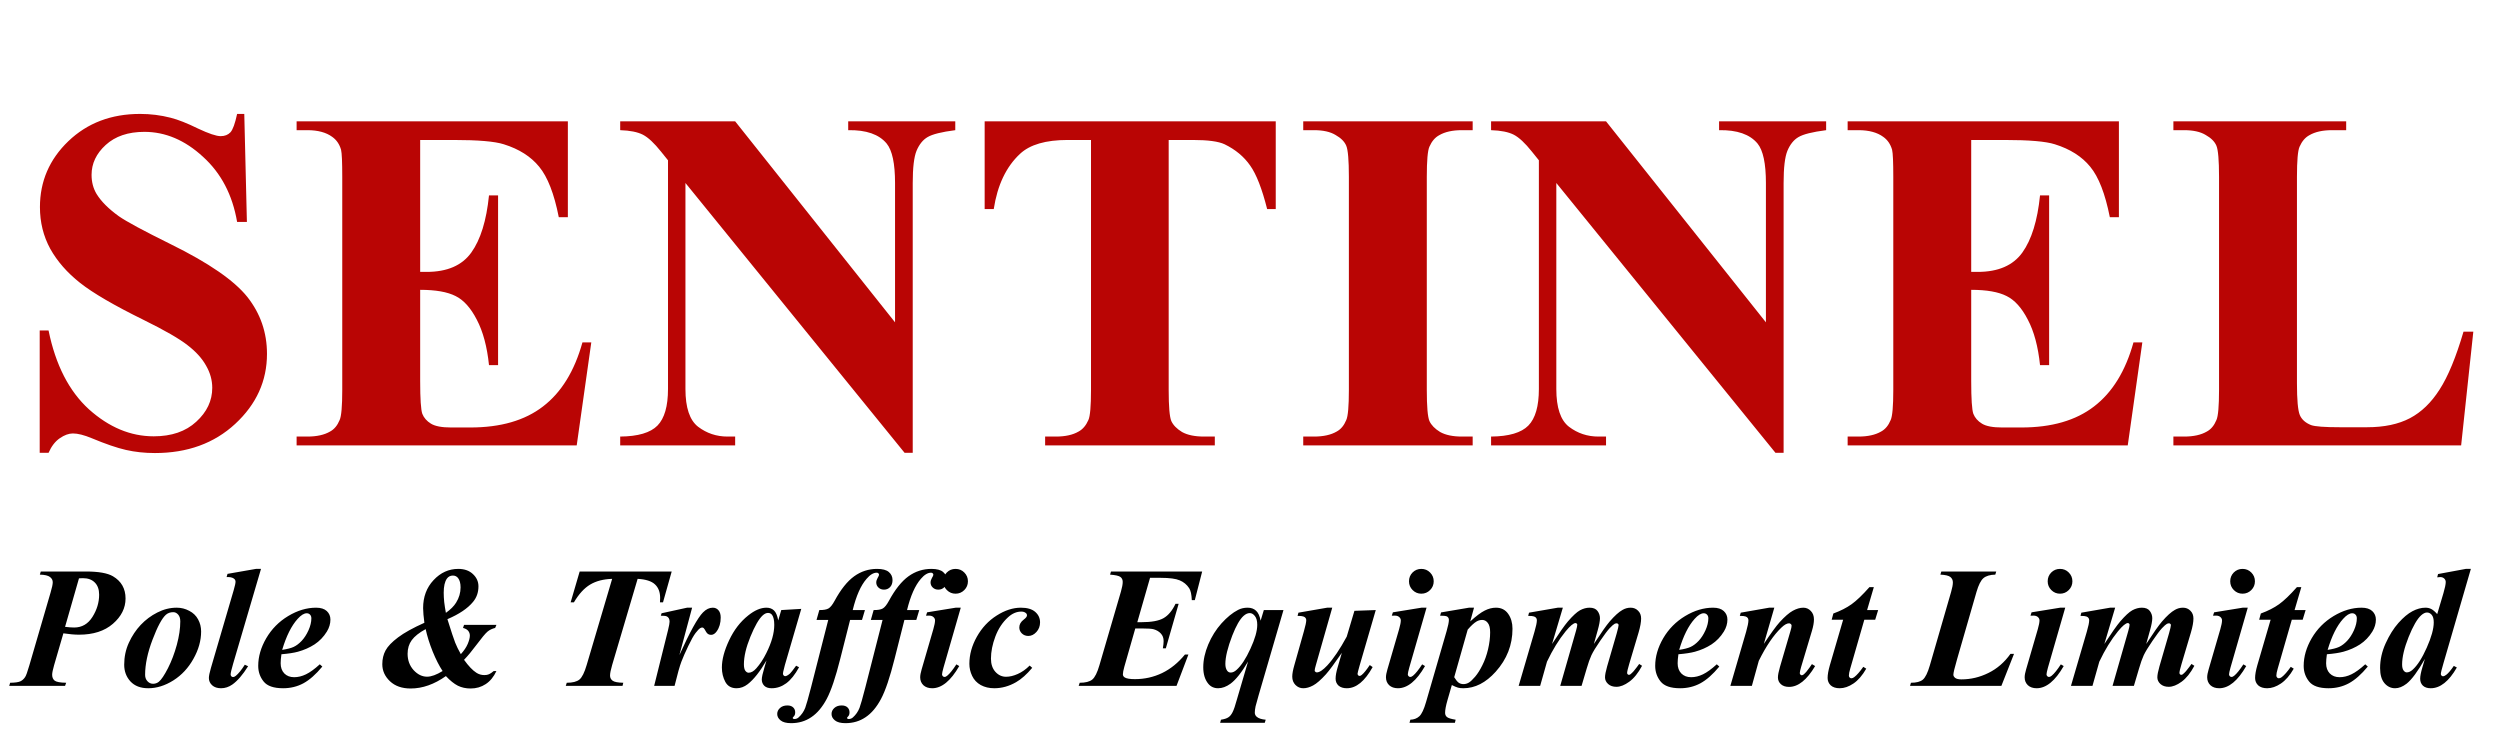
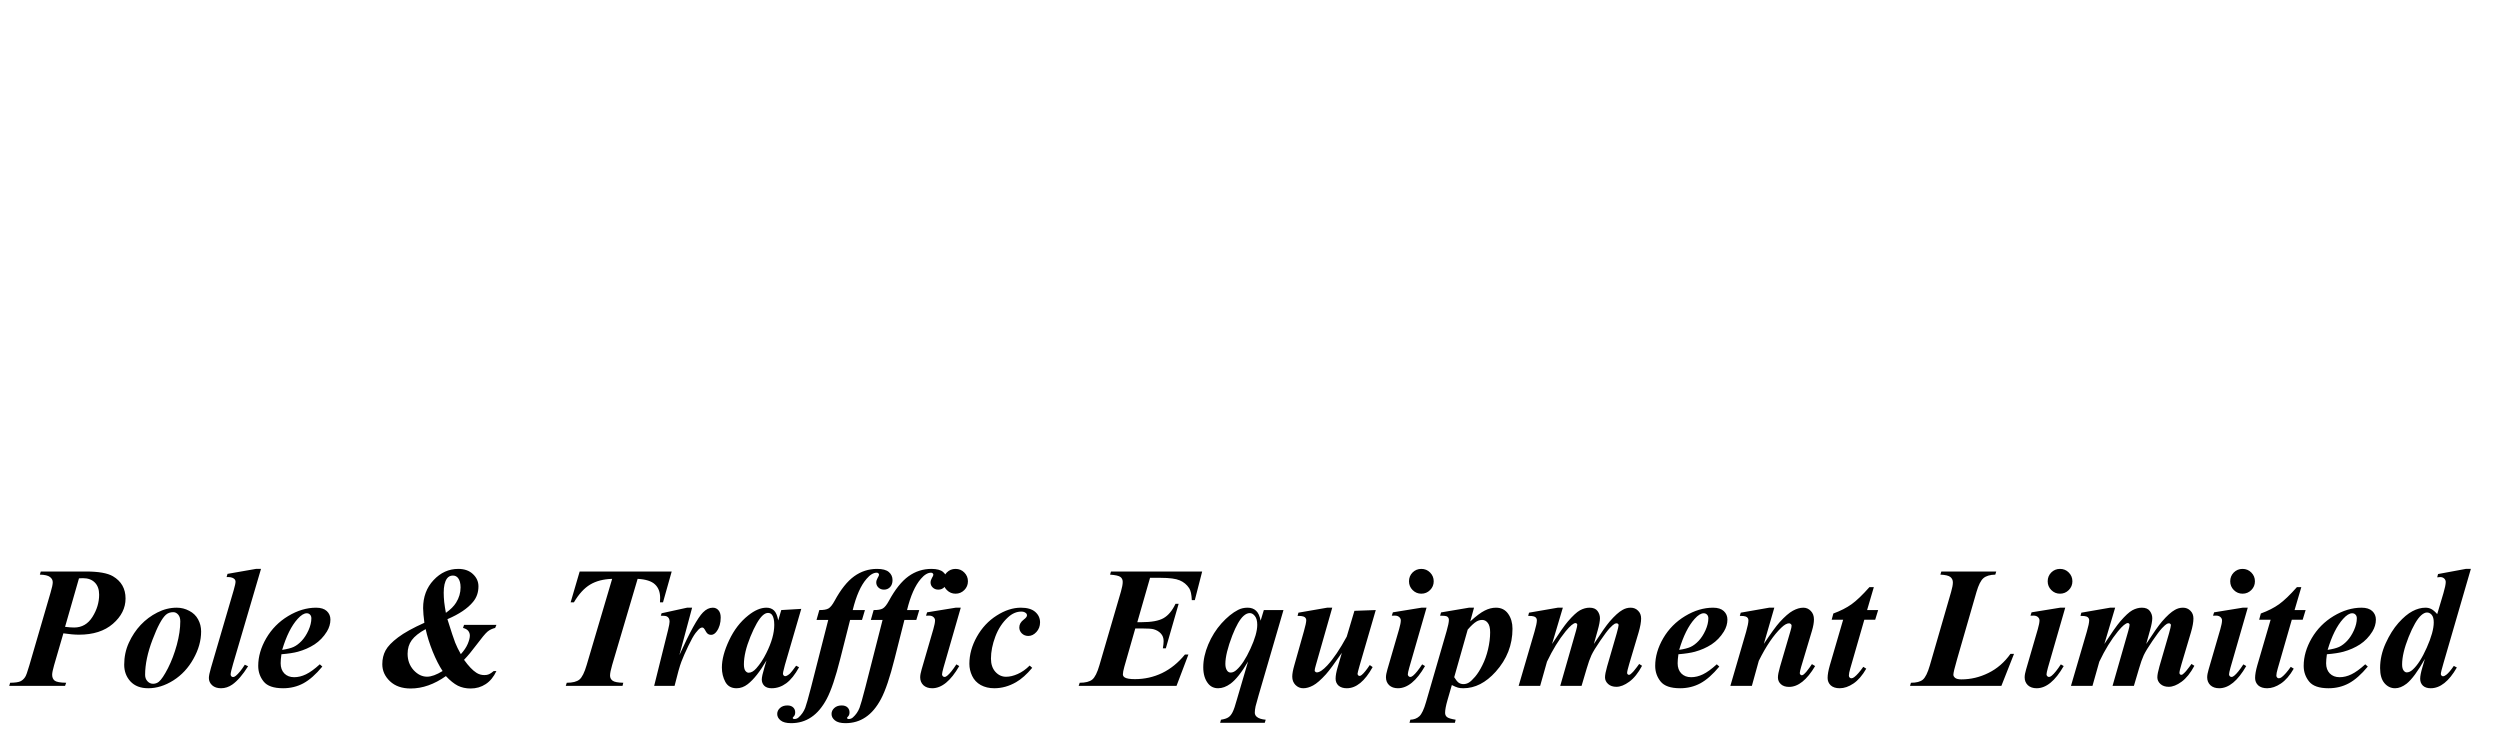
<svg xmlns="http://www.w3.org/2000/svg" width="174" height="51" viewBox="0 0 174 51" fill="none">
-   <path d="M17.002 7.929L17.184 15.448H16.503C16.181 13.562 15.388 12.049 14.124 10.907C12.871 9.753 11.512 9.177 10.049 9.177C8.918 9.177 8.019 9.482 7.354 10.092C6.7 10.69 6.373 11.383 6.373 12.171C6.373 12.67 6.489 13.113 6.722 13.501C7.044 14.023 7.559 14.538 8.269 15.048C8.79 15.414 9.993 16.063 11.878 16.994C14.518 18.292 16.297 19.517 17.218 20.671C18.127 21.824 18.582 23.143 18.582 24.629C18.582 26.515 17.844 28.139 16.369 29.503C14.906 30.856 13.043 31.532 10.781 31.532C10.071 31.532 9.4 31.46 8.768 31.316C8.136 31.172 7.343 30.9 6.389 30.501C5.857 30.279 5.419 30.168 5.075 30.168C4.787 30.168 4.482 30.279 4.16 30.501C3.839 30.723 3.578 31.061 3.379 31.516H2.763V22.999H3.379C3.867 25.395 4.804 27.224 6.19 28.488C7.587 29.741 9.089 30.368 10.697 30.368C11.939 30.368 12.926 30.03 13.658 29.353C14.401 28.677 14.773 27.89 14.773 26.991C14.773 26.459 14.629 25.943 14.34 25.444C14.063 24.945 13.636 24.474 13.059 24.03C12.483 23.576 11.463 22.988 9.999 22.267C7.947 21.258 6.472 20.399 5.574 19.689C4.676 18.979 3.983 18.187 3.495 17.311C3.018 16.434 2.78 15.47 2.78 14.416C2.78 12.62 3.44 11.09 4.759 9.825C6.079 8.561 7.742 7.929 9.749 7.929C10.481 7.929 11.191 8.018 11.878 8.195C12.4 8.328 13.032 8.578 13.775 8.944C14.529 9.299 15.055 9.476 15.355 9.476C15.643 9.476 15.87 9.387 16.037 9.21C16.203 9.033 16.358 8.606 16.503 7.929H17.002ZM29.244 9.742V18.924H29.693C31.123 18.924 32.16 18.475 32.803 17.577C33.447 16.678 33.857 15.353 34.034 13.601H34.666V25.411H34.034C33.901 24.125 33.618 23.071 33.186 22.251C32.765 21.43 32.271 20.881 31.706 20.604C31.14 20.316 30.32 20.172 29.244 20.172V26.526C29.244 27.767 29.294 28.527 29.394 28.804C29.505 29.082 29.704 29.309 29.992 29.486C30.281 29.664 30.746 29.753 31.39 29.753H32.737C34.844 29.753 36.529 29.265 37.794 28.289C39.069 27.313 39.984 25.827 40.538 23.831H41.154L40.139 31H20.644V30.385H21.393C22.047 30.385 22.574 30.268 22.973 30.035C23.261 29.88 23.483 29.614 23.638 29.237C23.76 28.971 23.821 28.272 23.821 27.141V12.304C23.821 11.284 23.794 10.657 23.738 10.424C23.627 10.036 23.422 9.737 23.123 9.526C22.701 9.216 22.125 9.06 21.393 9.06H20.644V8.445H39.523V15.115H38.891C38.57 13.485 38.115 12.315 37.527 11.605C36.951 10.896 36.13 10.374 35.066 10.042C34.445 9.842 33.28 9.742 31.573 9.742H29.244ZM51.167 8.445L62.295 22.434V12.736C62.295 11.383 62.101 10.469 61.713 9.992C61.18 9.349 60.288 9.038 59.035 9.06V8.445H66.487V9.06C65.533 9.182 64.89 9.343 64.557 9.543C64.235 9.731 63.98 10.047 63.792 10.491C63.614 10.923 63.526 11.672 63.526 12.736V31.516H62.96L47.707 12.736V27.075C47.707 28.372 48.001 29.248 48.589 29.703C49.188 30.157 49.87 30.385 50.635 30.385H51.167V31H43.166V30.385C44.408 30.373 45.273 30.118 45.761 29.619C46.249 29.12 46.493 28.272 46.493 27.075V11.156L46.011 10.557C45.534 9.958 45.112 9.565 44.746 9.376C44.38 9.188 43.854 9.082 43.166 9.06V8.445H51.167ZM88.792 8.445V14.549H88.193C87.838 13.141 87.445 12.132 87.012 11.522C86.58 10.901 85.987 10.408 85.233 10.042C84.811 9.842 84.074 9.742 83.02 9.742H81.34V27.141C81.34 28.294 81.401 29.015 81.523 29.303C81.656 29.592 81.906 29.847 82.272 30.069C82.649 30.279 83.159 30.385 83.802 30.385H84.551V31H72.741V30.385H73.489C74.144 30.385 74.67 30.268 75.07 30.035C75.358 29.88 75.585 29.614 75.751 29.237C75.873 28.971 75.934 28.272 75.934 27.141V9.742H74.304C72.785 9.742 71.682 10.064 70.994 10.707C70.029 11.605 69.42 12.886 69.165 14.549H68.532V8.445H88.792ZM102.498 30.385V31H90.705V30.385H91.454C92.108 30.385 92.635 30.268 93.034 30.035C93.322 29.88 93.544 29.614 93.699 29.237C93.821 28.971 93.882 28.272 93.882 27.141V12.304C93.882 11.151 93.821 10.43 93.699 10.142C93.577 9.853 93.328 9.604 92.951 9.393C92.585 9.171 92.086 9.06 91.454 9.06H90.705V8.445H102.498V9.06H101.75C101.096 9.06 100.569 9.177 100.17 9.41C99.881 9.565 99.654 9.831 99.488 10.208C99.366 10.474 99.305 11.173 99.305 12.304V27.141C99.305 28.294 99.366 29.015 99.488 29.303C99.621 29.592 99.87 29.847 100.236 30.069C100.613 30.279 101.118 30.385 101.75 30.385H102.498ZM111.78 8.445L122.908 22.434V12.736C122.908 11.383 122.714 10.469 122.326 9.992C121.793 9.349 120.901 9.038 119.648 9.06V8.445H127.099V9.06C126.146 9.182 125.503 9.343 125.17 9.543C124.848 9.731 124.593 10.047 124.405 10.491C124.227 10.923 124.139 11.672 124.139 12.736V31.516H123.573L108.32 12.736V27.075C108.32 28.372 108.614 29.248 109.202 29.703C109.8 30.157 110.482 30.385 111.248 30.385H111.78V31H103.779V30.385C105.021 30.373 105.886 30.118 106.374 29.619C106.862 29.12 107.106 28.272 107.106 27.075V11.156L106.623 10.557C106.147 9.958 105.725 9.565 105.359 9.376C104.993 9.188 104.467 9.082 103.779 9.06V8.445H111.78ZM137.196 9.742V18.924H137.645C139.076 18.924 140.112 18.475 140.756 17.577C141.399 16.678 141.809 15.353 141.986 13.601H142.619V25.411H141.986C141.853 24.125 141.571 23.071 141.138 22.251C140.717 21.43 140.223 20.881 139.658 20.604C139.092 20.316 138.272 20.172 137.196 20.172V26.526C137.196 27.767 137.246 28.527 137.346 28.804C137.457 29.082 137.656 29.309 137.945 29.486C138.233 29.664 138.699 29.753 139.342 29.753H140.689C142.796 29.753 144.482 29.265 145.746 28.289C147.021 27.313 147.936 25.827 148.49 23.831H149.106L148.091 31H128.596V30.385H129.345C129.999 30.385 130.526 30.268 130.925 30.035C131.213 29.88 131.435 29.614 131.59 29.237C131.712 28.971 131.773 28.272 131.773 27.141V12.304C131.773 11.284 131.746 10.657 131.69 10.424C131.579 10.036 131.374 9.737 131.075 9.526C130.653 9.216 130.077 9.06 129.345 9.06H128.596V8.445H147.476V15.115H146.844C146.522 13.485 146.067 12.315 145.48 11.605C144.903 10.896 144.082 10.374 143.018 10.042C142.397 9.842 141.232 9.742 139.525 9.742H137.196ZM172.143 23.082L171.295 31H151.268V30.385H152.017C152.671 30.385 153.198 30.268 153.597 30.035C153.885 29.88 154.107 29.614 154.262 29.237C154.384 28.971 154.445 28.272 154.445 27.141V12.304C154.445 11.151 154.384 10.43 154.262 10.142C154.14 9.853 153.891 9.604 153.514 9.393C153.148 9.171 152.649 9.06 152.017 9.06H151.268V8.445H163.294V9.06H162.313C161.659 9.06 161.132 9.177 160.733 9.41C160.444 9.565 160.217 9.831 160.051 10.208C159.929 10.474 159.868 11.173 159.868 12.304V26.675C159.868 27.828 159.934 28.566 160.067 28.887C160.2 29.198 160.461 29.431 160.849 29.586C161.126 29.686 161.797 29.736 162.862 29.736H164.741C165.939 29.736 166.937 29.525 167.735 29.104C168.534 28.682 169.221 28.017 169.798 27.108C170.386 26.198 170.94 24.857 171.461 23.082H172.143Z" fill="#B90504" />
  <path d="M4.411 44.08L3.765 46.299C3.675 46.612 3.63 46.834 3.63 46.963C3.63 47.143 3.689 47.28 3.806 47.374C3.924 47.464 4.19 47.513 4.605 47.52L4.528 47.737H0.642L0.706 47.52C1.035 47.516 1.268 47.485 1.405 47.426C1.542 47.364 1.656 47.264 1.746 47.127C1.812 47.037 1.912 46.761 2.045 46.299L3.519 41.245C3.62 40.908 3.671 40.667 3.671 40.523C3.671 40.378 3.607 40.256 3.477 40.158C3.348 40.057 3.113 40.002 2.773 39.994L2.838 39.777H5.99C6.855 39.777 7.477 39.886 7.857 40.106C8.444 40.45 8.738 40.967 8.738 41.656C8.738 42.321 8.444 42.908 7.857 43.417C7.274 43.922 6.487 44.174 5.497 44.174C5.199 44.174 4.837 44.143 4.411 44.08ZM4.528 43.628C4.783 43.659 4.994 43.675 5.162 43.675C5.702 43.675 6.127 43.428 6.436 42.935C6.745 42.442 6.9 41.928 6.9 41.391C6.9 41.027 6.8 40.746 6.601 40.546C6.401 40.342 6.125 40.241 5.773 40.241C5.699 40.241 5.607 40.245 5.497 40.252L4.528 43.628ZM12.301 42.295C12.61 42.295 12.9 42.368 13.17 42.513C13.444 42.654 13.649 42.851 13.786 43.106C13.927 43.36 13.998 43.642 13.998 43.951C13.998 44.585 13.82 45.219 13.463 45.853C13.111 46.487 12.646 46.988 12.066 47.356C11.487 47.72 10.904 47.902 10.317 47.902C9.784 47.902 9.372 47.743 9.078 47.426C8.788 47.109 8.644 46.722 8.644 46.264C8.644 45.72 8.751 45.211 8.967 44.738C9.186 44.26 9.462 43.845 9.794 43.493C10.131 43.137 10.516 42.849 10.951 42.63C11.385 42.407 11.835 42.295 12.301 42.295ZM12.06 42.607C11.853 42.607 11.681 42.667 11.544 42.789C11.27 43.035 10.961 43.612 10.616 44.52C10.272 45.425 10.1 46.24 10.1 46.968C10.1 47.148 10.154 47.297 10.264 47.415C10.373 47.532 10.503 47.591 10.651 47.591C10.804 47.591 10.939 47.544 11.056 47.45C11.229 47.309 11.44 46.994 11.691 46.505C11.941 46.012 12.146 45.469 12.307 44.879C12.467 44.284 12.548 43.74 12.548 43.246C12.548 43.043 12.499 42.886 12.401 42.777C12.303 42.663 12.19 42.607 12.06 42.607ZM18.166 39.595L16.223 46.205C16.109 46.597 16.052 46.841 16.052 46.939C16.052 46.99 16.068 47.033 16.099 47.068C16.135 47.103 16.172 47.121 16.211 47.121C16.281 47.121 16.348 47.094 16.411 47.039C16.598 46.886 16.808 46.628 17.039 46.264L17.268 46.37C16.896 46.965 16.53 47.389 16.17 47.644C15.923 47.816 15.661 47.902 15.383 47.902C15.125 47.902 14.919 47.833 14.767 47.697C14.614 47.556 14.538 47.387 14.538 47.192C14.538 47.047 14.585 46.814 14.679 46.493L16.264 41.08C16.35 40.783 16.393 40.585 16.393 40.487C16.393 40.393 16.352 40.319 16.27 40.264C16.16 40.186 15.994 40.153 15.771 40.164L15.835 39.941L17.814 39.595H18.166ZM19.587 45.536C19.551 45.79 19.534 46 19.534 46.164C19.534 46.458 19.618 46.693 19.786 46.869C19.958 47.045 20.187 47.133 20.473 47.133C20.747 47.133 21.021 47.066 21.295 46.933C21.573 46.8 21.894 46.567 22.258 46.235L22.434 46.393C21.984 46.937 21.545 47.325 21.119 47.556C20.692 47.786 20.221 47.902 19.704 47.902C19.05 47.902 18.598 47.745 18.348 47.432C18.097 47.119 17.972 46.757 17.972 46.346C17.972 45.704 18.158 45.062 18.53 44.421C18.906 43.779 19.414 43.264 20.056 42.877C20.702 42.489 21.35 42.295 21.999 42.295C22.328 42.295 22.577 42.374 22.745 42.53C22.913 42.687 22.997 42.884 22.997 43.123C22.997 43.409 22.915 43.687 22.751 43.957C22.524 44.325 22.238 44.622 21.894 44.849C21.549 45.072 21.164 45.242 20.737 45.36C20.451 45.438 20.068 45.497 19.587 45.536ZM19.639 45.231C19.984 45.18 20.25 45.111 20.438 45.025C20.63 44.935 20.816 44.794 20.996 44.603C21.18 44.407 21.338 44.162 21.471 43.869C21.604 43.571 21.671 43.293 21.671 43.035C21.671 42.925 21.639 42.839 21.577 42.777C21.518 42.714 21.442 42.683 21.348 42.683C21.16 42.683 20.949 42.814 20.714 43.076C20.283 43.554 19.925 44.272 19.639 45.231ZM29.537 43.346C29.51 43.135 29.488 42.945 29.473 42.777C29.457 42.605 29.449 42.454 29.449 42.325C29.449 41.542 29.692 40.892 30.177 40.376C30.663 39.855 31.236 39.595 31.897 39.595C32.32 39.595 32.659 39.714 32.913 39.953C33.171 40.192 33.3 40.477 33.3 40.81C33.3 41.229 33.175 41.589 32.925 41.89C32.553 42.344 31.958 42.745 31.14 43.094C31.402 43.935 31.582 44.479 31.68 44.726C31.778 44.972 31.909 45.241 32.074 45.53C32.297 45.284 32.457 45.045 32.555 44.814C32.653 44.579 32.702 44.387 32.702 44.239C32.702 44.113 32.664 44.004 32.59 43.91C32.516 43.816 32.395 43.747 32.226 43.704L32.297 43.493H34.551L34.463 43.704C34.252 43.755 34.074 43.841 33.929 43.963C33.784 44.084 33.516 44.407 33.124 44.931C32.846 45.307 32.571 45.638 32.297 45.923C32.61 46.358 32.895 46.657 33.154 46.822C33.318 46.931 33.506 46.986 33.717 46.986C33.839 46.986 33.944 46.967 34.034 46.927C34.124 46.888 34.234 46.814 34.363 46.704H34.551C34.363 47.107 34.115 47.411 33.805 47.614C33.496 47.818 33.146 47.919 32.755 47.919C32.426 47.919 32.13 47.855 31.868 47.726C31.606 47.593 31.328 47.37 31.034 47.056C30.631 47.342 30.224 47.557 29.813 47.702C29.406 47.847 28.995 47.919 28.581 47.919C27.978 47.919 27.498 47.751 27.142 47.415C26.786 47.078 26.608 46.683 26.608 46.229C26.608 45.869 26.684 45.548 26.837 45.266C26.989 44.984 27.279 44.683 27.706 44.362C28.132 44.041 28.743 43.702 29.537 43.346ZM31.034 42.654C31.359 42.423 31.596 42.186 31.745 41.943C31.952 41.611 32.056 41.256 32.056 40.881C32.056 40.599 31.997 40.382 31.88 40.229C31.786 40.115 31.666 40.059 31.522 40.059C31.346 40.059 31.207 40.129 31.105 40.27C30.956 40.481 30.882 40.808 30.882 41.25C30.882 41.45 30.893 41.667 30.917 41.902C30.944 42.133 30.984 42.383 31.034 42.654ZM29.625 43.787C29.175 44.033 28.852 44.289 28.657 44.556C28.465 44.818 28.369 45.133 28.369 45.501C28.369 45.951 28.508 46.331 28.786 46.64C29.068 46.945 29.381 47.098 29.725 47.098C29.874 47.098 30.038 47.064 30.218 46.998C30.398 46.931 30.594 46.834 30.805 46.704C30.567 46.344 30.336 45.89 30.113 45.342C29.894 44.794 29.731 44.276 29.625 43.787ZM40.345 39.777H46.75L46.146 41.92H45.934C45.942 41.806 45.946 41.706 45.946 41.62C45.946 41.213 45.827 40.898 45.588 40.675C45.349 40.448 44.946 40.319 44.379 40.288L42.606 46.282C42.508 46.614 42.459 46.861 42.459 47.021C42.459 47.17 42.52 47.289 42.641 47.379C42.762 47.465 43.009 47.513 43.38 47.52L43.328 47.737H39.377L39.447 47.52C39.85 47.52 40.144 47.446 40.328 47.297C40.512 47.145 40.68 46.806 40.833 46.282L42.606 40.288C41.995 40.307 41.484 40.44 41.073 40.687C40.662 40.933 40.287 41.344 39.946 41.92H39.717L40.345 39.777ZM48.171 42.295L47.285 45.595C48.013 43.986 48.56 42.996 48.928 42.624C49.144 42.405 49.37 42.295 49.609 42.295C49.774 42.295 49.907 42.356 50.008 42.477C50.11 42.595 50.161 42.763 50.161 42.982C50.161 43.362 50.069 43.681 49.885 43.939C49.768 44.104 49.637 44.186 49.492 44.186C49.335 44.186 49.218 44.113 49.14 43.969C49.061 43.824 49.007 43.74 48.975 43.716C48.944 43.689 48.911 43.675 48.875 43.675C48.836 43.675 48.795 43.687 48.752 43.71C48.666 43.757 48.553 43.873 48.412 44.057C48.275 44.237 48.104 44.54 47.901 44.967C47.697 45.393 47.539 45.755 47.425 46.053C47.312 46.346 47.153 46.908 46.95 47.737H45.529L46.498 43.845C46.568 43.556 46.603 43.364 46.603 43.27C46.603 43.164 46.584 43.082 46.545 43.023C46.51 42.965 46.459 42.922 46.392 42.894C46.33 42.867 46.197 42.853 45.993 42.853L46.046 42.683L47.819 42.295H48.171ZM55.768 42.378L54.629 46.282L54.511 46.757C54.5 46.816 54.494 46.859 54.494 46.886C54.494 46.933 54.509 46.974 54.541 47.01C54.576 47.045 54.611 47.062 54.646 47.062C54.728 47.062 54.842 47 54.987 46.875C55.045 46.824 55.186 46.644 55.41 46.334L55.615 46.44C55.337 46.949 55.04 47.321 54.723 47.556C54.41 47.786 54.071 47.902 53.707 47.902C53.484 47.902 53.314 47.845 53.196 47.732C53.079 47.614 53.02 47.468 53.02 47.291C53.02 47.139 53.083 46.855 53.208 46.44L53.349 45.965C52.895 46.743 52.459 47.295 52.04 47.62C51.797 47.808 51.539 47.902 51.265 47.902C50.905 47.902 50.645 47.755 50.484 47.462C50.324 47.164 50.243 46.83 50.243 46.458C50.243 45.906 50.412 45.274 50.748 44.562C51.085 43.845 51.527 43.27 52.075 42.836C52.525 42.475 52.948 42.295 53.343 42.295C53.562 42.295 53.738 42.36 53.871 42.489C54.005 42.614 54.102 42.845 54.165 43.182L54.376 42.46L55.768 42.378ZM53.889 43.493C53.889 43.176 53.84 42.947 53.742 42.806C53.672 42.708 53.576 42.659 53.455 42.659C53.333 42.659 53.208 42.718 53.079 42.836C52.817 43.078 52.533 43.571 52.228 44.315C51.926 45.055 51.776 45.694 51.776 46.235C51.776 46.442 51.809 46.593 51.875 46.687C51.946 46.777 52.022 46.822 52.104 46.822C52.28 46.822 52.459 46.72 52.639 46.516C52.897 46.227 53.13 45.873 53.337 45.454C53.705 44.718 53.889 44.065 53.889 43.493ZM59.167 43.147L58.48 45.859C58.159 47.139 57.846 48.066 57.541 48.642C57.235 49.217 56.877 49.642 56.466 49.916C56.059 50.194 55.592 50.332 55.063 50.332C54.73 50.332 54.486 50.268 54.329 50.139C54.173 50.013 54.094 49.865 54.094 49.693C54.094 49.532 54.159 49.393 54.288 49.276C54.417 49.158 54.588 49.099 54.799 49.099C54.975 49.099 55.11 49.145 55.204 49.235C55.298 49.325 55.345 49.438 55.345 49.575C55.345 49.7 55.316 49.792 55.257 49.851C55.198 49.914 55.169 49.955 55.169 49.974L55.198 50.015C55.222 50.035 55.249 50.045 55.28 50.045C55.398 50.045 55.498 50.008 55.58 49.933C55.787 49.749 55.942 49.526 56.044 49.264C56.114 49.084 56.249 48.608 56.449 47.837L57.646 43.147H56.83L57.024 42.46C57.318 42.464 57.531 42.426 57.664 42.348C57.797 42.27 57.938 42.094 58.087 41.82C58.517 41.025 58.971 40.456 59.449 40.111C59.926 39.767 60.458 39.595 61.045 39.595C61.421 39.595 61.693 39.667 61.861 39.812C62.034 39.957 62.12 40.145 62.12 40.376C62.12 40.579 62.063 40.742 61.95 40.863C61.836 40.98 61.695 41.039 61.527 41.039C61.37 41.039 61.241 40.99 61.139 40.892C61.038 40.794 60.987 40.677 60.987 40.54C60.987 40.442 61.018 40.339 61.081 40.229C61.147 40.119 61.18 40.045 61.18 40.006C61.18 39.963 61.165 39.928 61.133 39.9C61.106 39.873 61.069 39.859 61.022 39.859C60.791 39.859 60.554 40.002 60.312 40.288C59.912 40.746 59.591 41.47 59.349 42.46H60.2L59.995 43.147H59.167ZM62.947 43.147L62.261 45.859C61.94 47.139 61.627 48.066 61.321 48.642C61.016 49.217 60.658 49.642 60.247 49.916C59.84 50.194 59.372 50.332 58.844 50.332C58.511 50.332 58.267 50.268 58.11 50.139C57.953 50.013 57.875 49.865 57.875 49.693C57.875 49.532 57.94 49.393 58.069 49.276C58.198 49.158 58.368 49.099 58.58 49.099C58.756 49.099 58.891 49.145 58.985 49.235C59.079 49.325 59.126 49.438 59.126 49.575C59.126 49.7 59.096 49.792 59.038 49.851C58.979 49.914 58.95 49.955 58.95 49.974L58.979 50.015C59.002 50.035 59.03 50.045 59.061 50.045C59.178 50.045 59.278 50.008 59.361 49.933C59.568 49.749 59.722 49.526 59.824 49.264C59.895 49.084 60.03 48.608 60.229 47.837L61.427 43.147H60.611L60.805 42.46C61.098 42.464 61.312 42.426 61.445 42.348C61.578 42.27 61.719 42.094 61.867 41.82C62.298 41.025 62.752 40.456 63.229 40.111C63.707 39.767 64.239 39.595 64.826 39.595C65.202 39.595 65.474 39.667 65.642 39.812C65.814 39.957 65.9 40.145 65.9 40.376C65.9 40.579 65.844 40.742 65.73 40.863C65.617 40.98 65.476 41.039 65.308 41.039C65.151 41.039 65.022 40.99 64.92 40.892C64.818 40.794 64.767 40.677 64.767 40.54C64.767 40.442 64.799 40.339 64.861 40.229C64.928 40.119 64.961 40.045 64.961 40.006C64.961 39.963 64.945 39.928 64.914 39.9C64.887 39.873 64.85 39.859 64.803 39.859C64.572 39.859 64.335 40.002 64.092 40.288C63.693 40.746 63.372 41.47 63.13 42.46H63.981L63.775 43.147H62.947ZM66.505 39.595C66.748 39.595 66.951 39.679 67.116 39.847C67.284 40.016 67.368 40.219 67.368 40.458C67.368 40.697 67.284 40.9 67.116 41.068C66.947 41.237 66.744 41.321 66.505 41.321C66.27 41.321 66.069 41.237 65.9 41.068C65.732 40.9 65.648 40.697 65.648 40.458C65.648 40.219 65.73 40.016 65.895 39.847C66.063 39.679 66.266 39.595 66.505 39.595ZM66.869 42.295L65.666 46.469C65.599 46.708 65.566 46.865 65.566 46.939C65.566 46.982 65.583 47.023 65.619 47.062C65.654 47.098 65.691 47.115 65.73 47.115C65.797 47.115 65.863 47.086 65.93 47.027C66.106 46.882 66.317 46.62 66.564 46.24L66.763 46.358C66.172 47.387 65.544 47.902 64.879 47.902C64.624 47.902 64.421 47.831 64.268 47.691C64.12 47.546 64.045 47.364 64.045 47.145C64.045 47 64.079 46.816 64.145 46.593L64.961 43.787C65.039 43.517 65.079 43.313 65.079 43.176C65.079 43.09 65.041 43.014 64.967 42.947C64.893 42.88 64.791 42.847 64.662 42.847C64.603 42.847 64.533 42.849 64.45 42.853L64.527 42.618L66.517 42.295H66.869ZM71.665 46.323L71.842 46.481C71.462 46.935 71.088 47.268 70.72 47.479C70.231 47.761 69.724 47.902 69.2 47.902C68.847 47.902 68.534 47.828 68.26 47.679C67.99 47.526 67.791 47.315 67.662 47.045C67.532 46.771 67.468 46.491 67.468 46.205C67.468 45.563 67.642 44.933 67.99 44.315C68.339 43.693 68.799 43.202 69.37 42.841C69.941 42.477 70.503 42.295 71.055 42.295C71.497 42.295 71.83 42.393 72.053 42.589C72.276 42.785 72.388 43.027 72.388 43.317C72.388 43.579 72.303 43.802 72.135 43.986C71.967 44.17 71.779 44.262 71.572 44.262C71.391 44.262 71.241 44.203 71.12 44.086C71.002 43.969 70.943 43.83 70.943 43.669C70.943 43.458 71.049 43.274 71.26 43.117C71.405 43.008 71.478 42.912 71.478 42.83C71.478 42.759 71.448 42.703 71.389 42.659C71.311 42.597 71.21 42.566 71.084 42.566C70.755 42.566 70.446 42.699 70.157 42.965C69.773 43.317 69.48 43.763 69.276 44.303C69.073 44.843 68.971 45.356 68.971 45.841C68.971 46.225 69.075 46.532 69.282 46.763C69.489 46.99 69.736 47.103 70.022 47.103C70.272 47.103 70.542 47.039 70.832 46.91C71.125 46.781 71.403 46.585 71.665 46.323ZM80.043 40.217L79.156 43.305H79.427C80.139 43.305 80.657 43.211 80.982 43.023C81.311 42.836 81.589 42.503 81.816 42.025H82.033L81.141 45.125H80.935C80.971 44.918 80.988 44.749 80.988 44.62C80.988 44.405 80.924 44.229 80.794 44.092C80.669 43.955 80.505 43.857 80.301 43.798C80.168 43.759 79.892 43.74 79.474 43.74H79.016L78.252 46.411C78.186 46.646 78.153 46.82 78.153 46.933C78.153 47.023 78.196 47.096 78.282 47.151C78.407 47.229 78.644 47.268 78.992 47.268C79.661 47.268 80.291 47.127 80.882 46.845C81.473 46.559 82.004 46.129 82.473 45.554H82.714L81.886 47.737H75.076L75.147 47.52C75.546 47.52 75.838 47.446 76.022 47.297C76.205 47.145 76.372 46.812 76.52 46.299L78.017 41.174C78.1 40.888 78.141 40.663 78.141 40.499C78.141 40.35 78.088 40.237 77.982 40.158C77.877 40.076 77.636 40.022 77.26 39.994L77.325 39.777H83.671L83.16 41.767H82.949C82.933 41.376 82.873 41.1 82.767 40.939C82.603 40.689 82.383 40.507 82.109 40.393C81.839 40.276 81.399 40.217 80.788 40.217H80.043ZM89.33 42.46L87.599 48.395C87.481 48.802 87.411 49.059 87.387 49.164C87.352 49.336 87.334 49.481 87.334 49.599C87.334 49.72 87.383 49.82 87.481 49.898C87.61 50.004 87.814 50.068 88.092 50.092L88.027 50.309H84.921L84.98 50.092C85.211 50.056 85.381 50.002 85.491 49.927C85.604 49.857 85.704 49.736 85.79 49.563C85.876 49.395 85.974 49.107 86.084 48.7L86.865 46.041C86.426 46.792 86.019 47.307 85.644 47.585C85.354 47.796 85.066 47.902 84.781 47.902C84.495 47.902 84.266 47.796 84.094 47.585C83.863 47.303 83.747 46.922 83.747 46.44C83.747 45.935 83.863 45.407 84.094 44.855C84.329 44.299 84.636 43.81 85.015 43.387C85.399 42.961 85.784 42.648 86.172 42.448C86.368 42.346 86.589 42.295 86.835 42.295C87.078 42.295 87.274 42.366 87.422 42.507C87.575 42.648 87.681 42.879 87.739 43.2L87.963 42.46H89.33ZM86.982 42.671C86.841 42.671 86.698 42.736 86.553 42.865C86.295 43.096 86.033 43.552 85.767 44.233C85.446 45.07 85.285 45.73 85.285 46.211C85.285 46.415 85.329 46.573 85.415 46.687C85.477 46.769 85.558 46.81 85.655 46.81C85.792 46.81 85.929 46.747 86.066 46.622C86.395 46.329 86.716 45.839 87.029 45.154C87.346 44.469 87.505 43.914 87.505 43.487C87.505 43.217 87.45 43.014 87.34 42.877C87.234 42.74 87.115 42.671 86.982 42.671ZM92.724 42.295L91.585 46.288C91.53 46.471 91.502 46.599 91.502 46.669C91.502 46.704 91.516 46.732 91.544 46.751C91.575 46.783 91.612 46.798 91.655 46.798C91.835 46.798 92.076 46.638 92.377 46.317C92.808 45.851 93.26 45.182 93.733 44.309L94.268 42.513L95.753 42.46L94.626 46.334C94.532 46.663 94.485 46.851 94.485 46.898C94.485 46.929 94.499 46.963 94.526 46.998C94.557 47.029 94.588 47.045 94.62 47.045C94.675 47.045 94.728 47.021 94.778 46.974C94.919 46.861 95.105 46.632 95.336 46.288L95.536 46.428C94.992 47.411 94.393 47.902 93.739 47.902C93.497 47.902 93.305 47.841 93.164 47.72C93.027 47.595 92.958 47.432 92.958 47.233C92.958 47.021 93.007 46.753 93.105 46.428L93.393 45.436C92.884 46.176 92.514 46.675 92.283 46.933C91.931 47.321 91.634 47.579 91.391 47.708C91.152 47.837 90.923 47.902 90.704 47.902C90.497 47.902 90.317 47.826 90.164 47.673C90.015 47.52 89.941 47.327 89.941 47.092C89.941 46.892 89.99 46.624 90.088 46.288L90.751 43.939C90.861 43.556 90.915 43.297 90.915 43.164C90.915 43.106 90.9 43.055 90.868 43.012C90.837 42.965 90.784 42.929 90.71 42.906C90.639 42.879 90.506 42.865 90.311 42.865L90.37 42.642L92.371 42.295H92.724ZM98.923 39.595C99.166 39.595 99.369 39.679 99.534 39.847C99.702 40.016 99.786 40.219 99.786 40.458C99.786 40.697 99.702 40.9 99.534 41.068C99.365 41.237 99.162 41.321 98.923 41.321C98.688 41.321 98.487 41.237 98.318 41.068C98.15 40.9 98.066 40.697 98.066 40.458C98.066 40.219 98.148 40.016 98.312 39.847C98.481 39.679 98.684 39.595 98.923 39.595ZM99.287 42.295L98.084 46.469C98.017 46.708 97.984 46.865 97.984 46.939C97.984 46.982 98.001 47.023 98.037 47.062C98.072 47.098 98.109 47.115 98.148 47.115C98.215 47.115 98.281 47.086 98.348 47.027C98.524 46.882 98.735 46.62 98.982 46.24L99.181 46.358C98.59 47.387 97.962 47.902 97.297 47.902C97.043 47.902 96.839 47.831 96.686 47.691C96.538 47.546 96.463 47.364 96.463 47.145C96.463 47 96.496 46.816 96.563 46.593L97.379 43.787C97.457 43.517 97.496 43.313 97.496 43.176C97.496 43.09 97.459 43.014 97.385 42.947C97.311 42.88 97.209 42.847 97.08 42.847C97.021 42.847 96.951 42.849 96.868 42.853L96.945 42.618L98.935 42.295H99.287ZM100.297 42.624L102.24 42.295H102.592L102.328 43.252C102.739 42.877 103.076 42.624 103.338 42.495C103.6 42.362 103.86 42.295 104.119 42.295C104.487 42.295 104.77 42.438 104.97 42.724C105.169 43.006 105.269 43.352 105.269 43.763C105.269 44.886 104.88 45.882 104.101 46.751C103.412 47.518 102.661 47.902 101.847 47.902C101.702 47.902 101.579 47.888 101.477 47.861C101.375 47.833 101.232 47.773 101.048 47.679L100.743 48.736C100.633 49.119 100.579 49.411 100.579 49.61C100.579 49.736 100.622 49.833 100.708 49.904C100.794 49.978 100.995 50.041 101.312 50.092L101.26 50.309H98.101L98.16 50.092C98.41 50.084 98.62 50.004 98.788 49.851C98.952 49.698 99.107 49.37 99.252 48.865L100.684 43.928C100.79 43.56 100.843 43.299 100.843 43.147C100.843 43.08 100.827 43.025 100.796 42.982C100.764 42.935 100.718 42.902 100.655 42.883C100.592 42.863 100.451 42.853 100.232 42.853L100.297 42.624ZM101.213 47.133C101.33 47.325 101.436 47.454 101.53 47.52C101.624 47.583 101.733 47.614 101.858 47.614C101.984 47.614 102.105 47.581 102.222 47.514C102.344 47.444 102.492 47.305 102.669 47.098C102.845 46.89 103.013 46.624 103.173 46.299C103.338 45.974 103.469 45.606 103.567 45.196C103.665 44.781 103.714 44.385 103.714 44.01C103.714 43.708 103.659 43.489 103.549 43.352C103.443 43.215 103.314 43.147 103.162 43.147C103.025 43.147 102.896 43.182 102.774 43.252C102.598 43.354 102.391 43.544 102.152 43.822L101.213 47.133ZM108.774 42.295L108.023 44.82C108.527 44.045 108.895 43.522 109.126 43.252C109.467 42.857 109.747 42.599 109.966 42.477C110.189 42.356 110.412 42.295 110.635 42.295C110.889 42.295 111.073 42.372 111.187 42.524C111.3 42.677 111.357 42.845 111.357 43.029C111.357 43.221 111.304 43.503 111.199 43.875L110.934 44.82C111.443 44.037 111.809 43.517 112.032 43.258C112.377 42.859 112.676 42.589 112.931 42.448C113.107 42.346 113.294 42.295 113.494 42.295C113.702 42.295 113.874 42.366 114.011 42.507C114.152 42.644 114.222 42.824 114.222 43.047C114.222 43.297 114.163 43.622 114.046 44.021L113.394 46.211C113.296 46.536 113.248 46.745 113.248 46.839C113.248 46.871 113.259 46.9 113.283 46.927C113.31 46.955 113.339 46.968 113.371 46.968C113.414 46.968 113.451 46.955 113.482 46.927C113.623 46.814 113.772 46.648 113.929 46.428C113.964 46.381 114.017 46.309 114.087 46.211L114.287 46.34C114.017 46.845 113.719 47.215 113.394 47.45C113.073 47.685 112.776 47.802 112.502 47.802C112.263 47.802 112.071 47.737 111.927 47.608C111.782 47.475 111.709 47.321 111.709 47.145C111.709 46.976 111.758 46.722 111.856 46.381L112.52 44.092C112.61 43.775 112.655 43.577 112.655 43.499C112.655 43.471 112.641 43.446 112.613 43.423C112.586 43.395 112.559 43.382 112.531 43.382C112.48 43.382 112.43 43.393 112.379 43.417C112.304 43.456 112.189 43.558 112.032 43.722C111.88 43.886 111.659 44.182 111.369 44.608C111.079 45.031 110.878 45.362 110.764 45.601C110.655 45.839 110.545 46.148 110.435 46.528L110.077 47.737H108.592L109.69 43.904C109.749 43.697 109.778 43.554 109.778 43.475C109.778 43.448 109.764 43.423 109.737 43.399C109.713 43.376 109.688 43.364 109.661 43.364C109.516 43.364 109.287 43.554 108.974 43.933C108.496 44.52 108.062 45.227 107.67 46.053L107.195 47.737H105.698L106.802 43.963C106.911 43.591 106.966 43.327 106.966 43.17C106.966 43.108 106.95 43.055 106.919 43.012C106.888 42.965 106.837 42.929 106.766 42.906C106.696 42.879 106.561 42.865 106.361 42.865L106.42 42.642L108.422 42.295H108.774ZM116.817 45.536C116.782 45.79 116.764 46 116.764 46.164C116.764 46.458 116.848 46.693 117.017 46.869C117.189 47.045 117.418 47.133 117.703 47.133C117.977 47.133 118.251 47.066 118.525 46.933C118.803 46.8 119.124 46.567 119.488 46.235L119.664 46.393C119.214 46.937 118.776 47.325 118.349 47.556C117.923 47.786 117.451 47.902 116.934 47.902C116.281 47.902 115.829 47.745 115.578 47.432C115.328 47.119 115.202 46.757 115.202 46.346C115.202 45.704 115.388 45.062 115.76 44.421C116.136 43.779 116.645 43.264 117.287 42.877C117.932 42.489 118.58 42.295 119.23 42.295C119.559 42.295 119.807 42.374 119.975 42.53C120.144 42.687 120.228 42.884 120.228 43.123C120.228 43.409 120.146 43.687 119.981 43.957C119.754 44.325 119.468 44.622 119.124 44.849C118.78 45.072 118.394 45.242 117.968 45.36C117.682 45.438 117.298 45.497 116.817 45.536ZM116.87 45.231C117.214 45.18 117.48 45.111 117.668 45.025C117.86 44.935 118.046 44.794 118.226 44.603C118.41 44.407 118.568 44.162 118.701 43.869C118.834 43.571 118.901 43.293 118.901 43.035C118.901 42.925 118.87 42.839 118.807 42.777C118.748 42.714 118.672 42.683 118.578 42.683C118.39 42.683 118.179 42.814 117.944 43.076C117.514 43.554 117.155 44.272 116.87 45.231ZM123.492 42.295L122.764 44.814C123.253 44.078 123.619 43.575 123.862 43.305C124.218 42.914 124.525 42.648 124.783 42.507C125.042 42.366 125.284 42.295 125.511 42.295C125.715 42.295 125.889 42.372 126.034 42.524C126.179 42.673 126.251 42.869 126.251 43.111C126.251 43.331 126.204 43.597 126.11 43.91L125.359 46.417C125.296 46.636 125.265 46.779 125.265 46.845C125.265 46.884 125.279 46.92 125.306 46.951C125.337 46.982 125.369 46.998 125.4 46.998C125.439 46.998 125.48 46.982 125.523 46.951C125.66 46.837 125.799 46.677 125.94 46.469C125.975 46.415 126.032 46.333 126.11 46.223L126.333 46.358C125.758 47.325 125.153 47.808 124.519 47.808C124.277 47.808 124.087 47.745 123.95 47.62C123.813 47.495 123.744 47.338 123.744 47.151C123.744 46.986 123.791 46.742 123.885 46.417L124.619 43.91C124.67 43.745 124.695 43.624 124.695 43.546C124.695 43.503 124.678 43.466 124.643 43.434C124.607 43.399 124.566 43.382 124.519 43.382C124.371 43.382 124.19 43.483 123.979 43.687C123.439 44.203 122.917 44.972 122.412 45.994L121.93 47.737H120.433L121.531 43.969C121.637 43.597 121.69 43.333 121.69 43.176C121.69 43.109 121.674 43.055 121.643 43.012C121.611 42.965 121.56 42.929 121.49 42.906C121.42 42.879 121.286 42.865 121.091 42.865L121.155 42.642L123.134 42.295H123.492ZM130.419 40.863L129.95 42.46H130.719L130.513 43.135H129.756L128.775 46.54C128.713 46.751 128.682 46.912 128.682 47.021C128.682 47.072 128.699 47.117 128.734 47.156C128.77 47.192 128.809 47.209 128.852 47.209C128.918 47.209 128.987 47.182 129.057 47.127C129.237 46.99 129.447 46.751 129.685 46.411L129.891 46.54C129.621 47.01 129.323 47.354 128.999 47.573C128.674 47.792 128.355 47.902 128.042 47.902C127.776 47.902 127.568 47.835 127.419 47.702C127.275 47.565 127.202 47.393 127.202 47.186C127.202 46.959 127.253 46.667 127.355 46.311L128.282 43.135H127.484L127.601 42.7C128.102 42.517 128.525 42.301 128.869 42.055C129.214 41.808 129.629 41.411 130.114 40.863H130.419ZM139.296 47.737H132.938L133.002 47.52C133.382 47.52 133.658 47.448 133.83 47.303C134.006 47.154 134.169 46.824 134.317 46.311L135.797 41.198C135.879 40.916 135.92 40.695 135.92 40.534C135.92 40.378 135.861 40.252 135.744 40.158C135.627 40.065 135.396 40.01 135.051 39.994L135.116 39.777H138.938L138.873 39.994C138.505 40.002 138.229 40.084 138.045 40.241C137.865 40.397 137.705 40.716 137.564 41.198L136.214 45.877C136.041 46.471 135.955 46.834 135.955 46.963C135.955 47.041 135.998 47.115 136.084 47.186C136.175 47.252 136.317 47.285 136.513 47.285C137.163 47.285 137.789 47.137 138.392 46.839C138.998 46.542 139.511 46.098 139.93 45.507H140.176L139.296 47.737ZM143.376 39.595C143.619 39.595 143.822 39.679 143.986 39.847C144.155 40.016 144.239 40.219 144.239 40.458C144.239 40.697 144.155 40.9 143.986 41.068C143.818 41.237 143.615 41.321 143.376 41.321C143.141 41.321 142.939 41.237 142.771 41.068C142.603 40.9 142.519 40.697 142.519 40.458C142.519 40.219 142.601 40.016 142.765 39.847C142.934 39.679 143.137 39.595 143.376 39.595ZM143.74 42.295L142.536 46.469C142.47 46.708 142.437 46.865 142.437 46.939C142.437 46.982 142.454 47.023 142.489 47.062C142.525 47.098 142.562 47.115 142.601 47.115C142.667 47.115 142.734 47.086 142.801 47.027C142.977 46.882 143.188 46.62 143.435 46.24L143.634 46.358C143.043 47.387 142.415 47.902 141.75 47.902C141.495 47.902 141.292 47.831 141.139 47.691C140.99 47.546 140.916 47.364 140.916 47.145C140.916 47 140.949 46.816 141.016 46.593L141.832 43.787C141.91 43.517 141.949 43.313 141.949 43.176C141.949 43.09 141.912 43.014 141.838 42.947C141.763 42.88 141.662 42.847 141.532 42.847C141.474 42.847 141.403 42.849 141.321 42.853L141.397 42.618L143.388 42.295H143.74ZM147.215 42.295L146.464 44.82C146.969 44.045 147.337 43.522 147.568 43.252C147.908 42.857 148.188 42.599 148.407 42.477C148.63 42.356 148.853 42.295 149.076 42.295C149.331 42.295 149.515 42.372 149.628 42.524C149.742 42.677 149.798 42.845 149.798 43.029C149.798 43.221 149.746 43.503 149.64 43.875L149.376 44.82C149.885 44.037 150.25 43.517 150.474 43.258C150.818 42.859 151.117 42.589 151.372 42.448C151.548 42.346 151.736 42.295 151.935 42.295C152.143 42.295 152.315 42.366 152.452 42.507C152.593 42.644 152.663 42.824 152.663 43.047C152.663 43.297 152.605 43.622 152.487 44.021L151.836 46.211C151.738 46.536 151.689 46.745 151.689 46.839C151.689 46.871 151.701 46.9 151.724 46.927C151.751 46.955 151.781 46.968 151.812 46.968C151.855 46.968 151.892 46.955 151.924 46.927C152.065 46.814 152.213 46.648 152.37 46.428C152.405 46.381 152.458 46.309 152.528 46.211L152.728 46.34C152.458 46.845 152.16 47.215 151.836 47.45C151.515 47.685 151.217 47.802 150.943 47.802C150.704 47.802 150.513 47.737 150.368 47.608C150.223 47.475 150.151 47.321 150.151 47.145C150.151 46.976 150.2 46.722 150.297 46.381L150.961 44.092C151.051 43.775 151.096 43.577 151.096 43.499C151.096 43.471 151.082 43.446 151.055 43.423C151.027 43.395 151 43.382 150.973 43.382C150.922 43.382 150.871 43.393 150.82 43.417C150.746 43.456 150.63 43.558 150.474 43.722C150.321 43.886 150.1 44.182 149.81 44.608C149.521 45.031 149.319 45.362 149.205 45.601C149.096 45.839 148.986 46.148 148.877 46.528L148.519 47.737H147.033L148.131 43.904C148.19 43.697 148.219 43.554 148.219 43.475C148.219 43.448 148.206 43.423 148.178 43.399C148.155 43.376 148.129 43.364 148.102 43.364C147.957 43.364 147.728 43.554 147.415 43.933C146.937 44.52 146.503 45.227 146.112 46.053L145.636 47.737H144.139L145.243 43.963C145.352 43.591 145.407 43.327 145.407 43.17C145.407 43.108 145.391 43.055 145.36 43.012C145.329 42.965 145.278 42.929 145.208 42.906C145.137 42.879 145.002 42.865 144.802 42.865L144.861 42.642L146.863 42.295H147.215ZM156.08 39.595C156.323 39.595 156.526 39.679 156.691 39.847C156.859 40.016 156.943 40.219 156.943 40.458C156.943 40.697 156.859 40.9 156.691 41.068C156.522 41.237 156.319 41.321 156.08 41.321C155.845 41.321 155.644 41.237 155.475 41.068C155.307 40.9 155.223 40.697 155.223 40.458C155.223 40.219 155.305 40.016 155.469 39.847C155.638 39.679 155.841 39.595 156.08 39.595ZM156.444 42.295L155.241 46.469C155.174 46.708 155.141 46.865 155.141 46.939C155.141 46.982 155.158 47.023 155.194 47.062C155.229 47.098 155.266 47.115 155.305 47.115C155.372 47.115 155.438 47.086 155.505 47.027C155.681 46.882 155.892 46.62 156.139 46.24L156.338 46.358C155.747 47.387 155.119 47.902 154.454 47.902C154.199 47.902 153.996 47.831 153.843 47.691C153.695 47.546 153.62 47.364 153.62 47.145C153.62 47 153.653 46.816 153.72 46.593L154.536 43.787C154.614 43.517 154.653 43.313 154.653 43.176C154.653 43.09 154.616 43.014 154.542 42.947C154.468 42.88 154.366 42.847 154.237 42.847C154.178 42.847 154.107 42.849 154.025 42.853L154.102 42.618L156.092 42.295H156.444ZM160.172 40.863L159.702 42.46H160.471L160.266 43.135H159.509L158.528 46.54C158.466 46.751 158.434 46.912 158.434 47.021C158.434 47.072 158.452 47.117 158.487 47.156C158.522 47.192 158.561 47.209 158.604 47.209C158.671 47.209 158.739 47.182 158.81 47.127C158.99 46.99 159.199 46.751 159.438 46.411L159.644 46.54C159.374 47.01 159.076 47.354 158.751 47.573C158.426 47.792 158.107 47.902 157.794 47.902C157.528 47.902 157.321 47.835 157.172 47.702C157.027 47.565 156.955 47.393 156.955 47.186C156.955 46.959 157.006 46.667 157.107 46.311L158.035 43.135H157.237L157.354 42.7C157.855 42.517 158.278 42.301 158.622 42.055C158.966 41.808 159.381 41.411 159.867 40.863H160.172ZM161.951 45.536C161.916 45.79 161.898 46 161.898 46.164C161.898 46.458 161.982 46.693 162.15 46.869C162.323 47.045 162.551 47.133 162.837 47.133C163.111 47.133 163.385 47.066 163.659 46.933C163.937 46.8 164.258 46.567 164.622 46.235L164.798 46.393C164.348 46.937 163.91 47.325 163.483 47.556C163.056 47.786 162.585 47.902 162.068 47.902C161.415 47.902 160.963 47.745 160.712 47.432C160.462 47.119 160.336 46.757 160.336 46.346C160.336 45.704 160.522 45.062 160.894 44.421C161.27 43.779 161.779 43.264 162.42 42.877C163.066 42.489 163.714 42.295 164.364 42.295C164.692 42.295 164.941 42.374 165.109 42.53C165.277 42.687 165.362 42.884 165.362 43.123C165.362 43.409 165.279 43.687 165.115 43.957C164.888 44.325 164.602 44.622 164.258 44.849C163.913 45.072 163.528 45.242 163.101 45.36C162.816 45.438 162.432 45.497 161.951 45.536ZM162.004 45.231C162.348 45.18 162.614 45.111 162.802 45.025C162.994 44.935 163.18 44.794 163.36 44.603C163.544 44.407 163.702 44.162 163.835 43.869C163.968 43.571 164.035 43.293 164.035 43.035C164.035 42.925 164.004 42.839 163.941 42.777C163.882 42.714 163.806 42.683 163.712 42.683C163.524 42.683 163.313 42.814 163.078 43.076C162.647 43.554 162.289 44.272 162.004 45.231ZM171.972 39.595L170.064 46.164C169.943 46.575 169.882 46.824 169.882 46.91C169.882 46.953 169.898 46.99 169.929 47.021C169.96 47.053 169.994 47.068 170.029 47.068C170.095 47.068 170.172 47.035 170.258 46.968C170.403 46.859 170.579 46.651 170.786 46.346L170.997 46.458C170.446 47.42 169.839 47.902 169.178 47.902C168.943 47.902 168.761 47.841 168.632 47.72C168.506 47.595 168.444 47.436 168.444 47.244C168.444 47.06 168.495 46.798 168.596 46.458L168.772 45.859C168.283 46.724 167.859 47.299 167.499 47.585C167.225 47.796 166.958 47.902 166.7 47.902C166.407 47.902 166.158 47.783 165.955 47.544C165.755 47.305 165.655 46.957 165.655 46.499C165.655 45.916 165.784 45.34 166.043 44.773C166.301 44.205 166.598 43.732 166.935 43.352C167.275 42.972 167.598 42.703 167.904 42.542C168.213 42.378 168.516 42.295 168.814 42.295C168.966 42.295 169.101 42.327 169.219 42.389C169.34 42.452 169.477 42.569 169.63 42.742L170.064 41.28C170.17 40.92 170.223 40.661 170.223 40.505C170.223 40.411 170.187 40.331 170.117 40.264C170.046 40.198 169.952 40.164 169.835 40.164C169.78 40.164 169.712 40.17 169.63 40.182L169.688 39.953L171.62 39.595H171.972ZM169.389 43.317C169.389 43.078 169.342 42.904 169.248 42.794C169.154 42.685 169.044 42.63 168.919 42.63C168.794 42.63 168.659 42.695 168.514 42.824C168.236 43.074 167.945 43.579 167.639 44.338C167.338 45.094 167.187 45.73 167.187 46.246C167.187 46.434 167.221 46.573 167.287 46.663C167.354 46.753 167.428 46.798 167.51 46.798C167.647 46.798 167.784 46.736 167.921 46.61C168.254 46.313 168.581 45.802 168.902 45.078C169.226 44.35 169.389 43.763 169.389 43.317Z" fill="black" />
</svg>